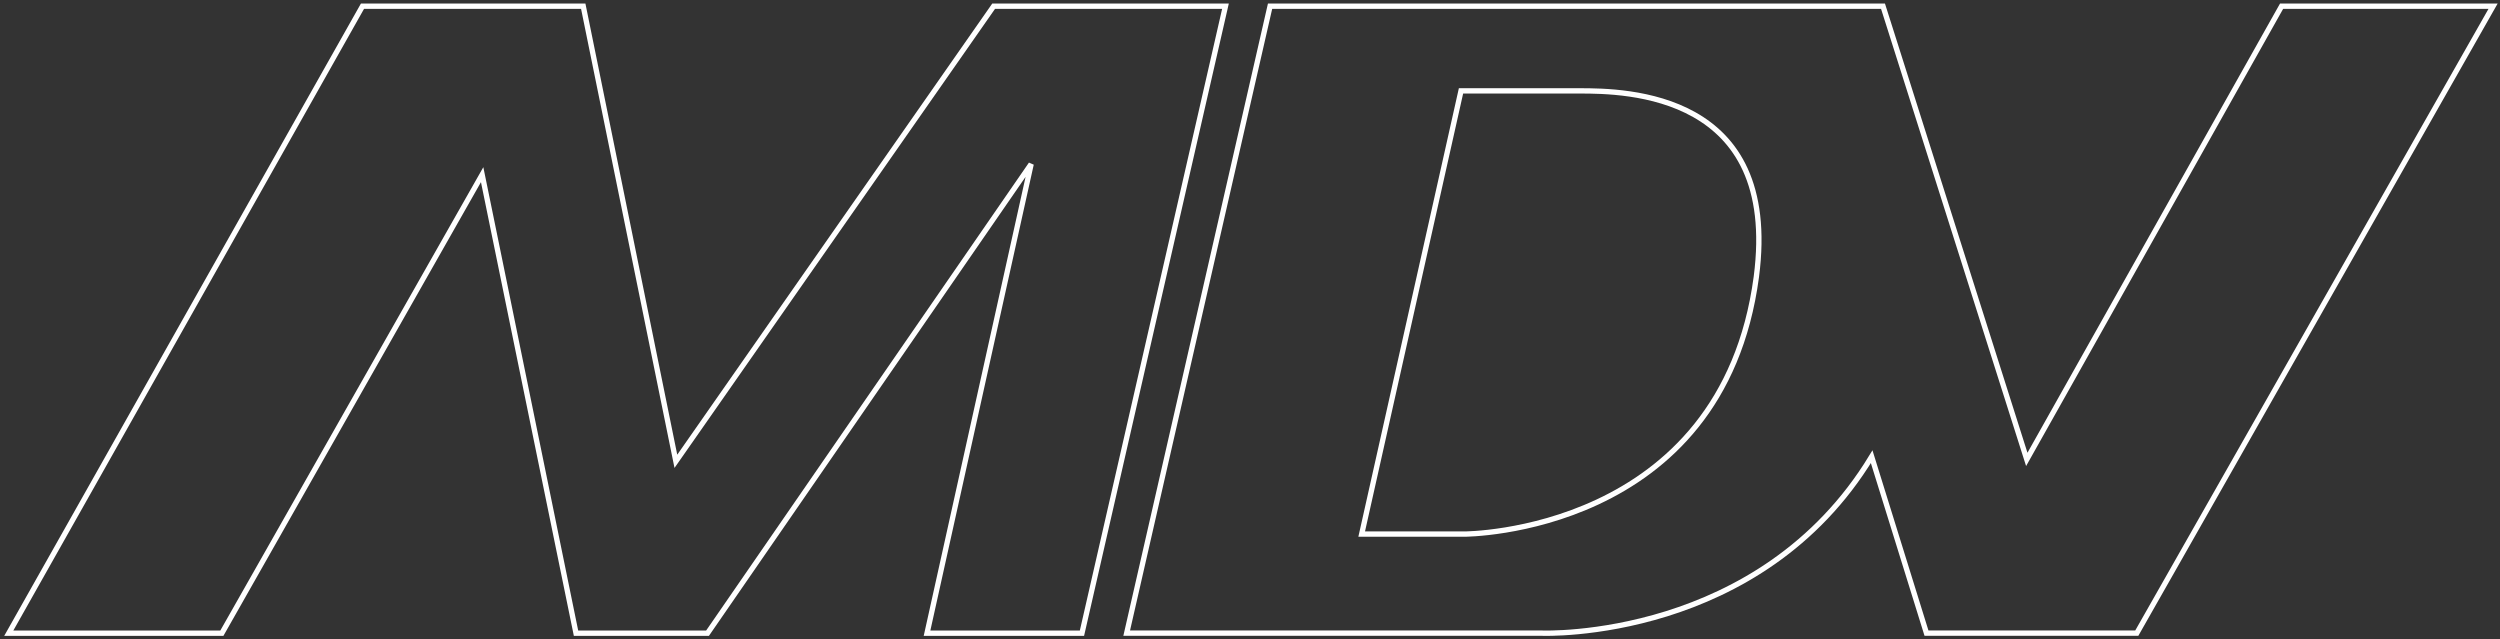
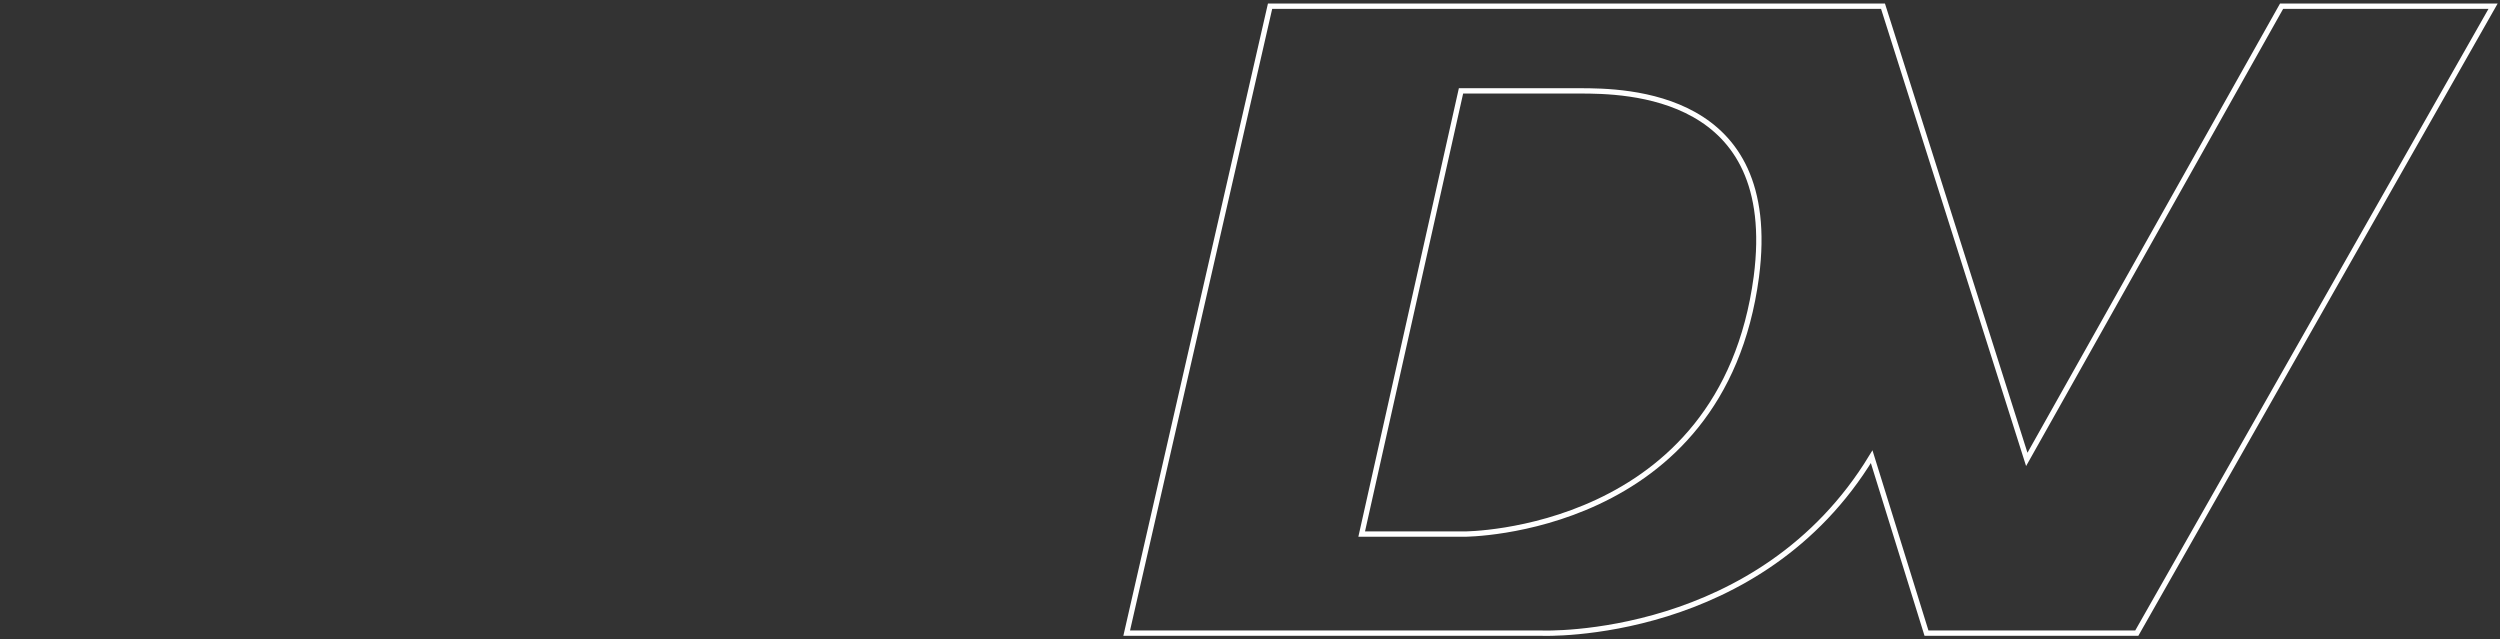
<svg xmlns="http://www.w3.org/2000/svg" width="563" height="144" viewBox="0 0 563 144" fill="none">
  <rect x="0" y="0" width="563" height="144" fill="#333333" stroke="none" />
-   <path d="M224.079 1.4H223.767L223.587 1.657L152.206 103.889L131.445 1.88L131.347 1.4H130.857H81.98H81.63L81.457 1.705L2.477 141.705L1.973 142.6H3H49.611H49.961L50.133 142.296L108.579 39.334L129.622 142.12L129.72 142.6H130.21H159.018H159.333L159.512 142.341L232.214 36.955L208.928 141.87L208.766 142.6H209.513H243.177H243.655L243.762 142.134L275.807 2.134L275.975 1.4H275.222H224.079Z" stroke="white" stroke-width="1.2" />
  <path d="M514.163 1.4H513.812L513.64 1.706L456.43 103.461L424.186 1.819L424.053 1.4H423.614H286.497H286.019L285.912 1.866L253.897 141.852L253.729 142.586H254.482H347.283L347.311 142.587C347.321 142.588 347.334 142.588 347.349 142.588C347.37 142.589 347.394 142.59 347.422 142.59C347.519 142.593 347.662 142.596 347.85 142.598C348.224 142.602 348.774 142.602 349.482 142.587C350.896 142.557 352.941 142.466 355.472 142.223C360.531 141.738 367.536 140.645 375.325 138.215C390.62 133.442 408.963 123.5 421.5 102.85L433.713 142.164L433.844 142.586H434.286H480.854H481.203L481.375 142.283L560.929 2.296L561.439 1.4H560.407H514.163ZM329.831 120.275H306.65L329.018 20.464H355.702C360.884 20.464 372.215 20.554 381.562 25.827C386.218 28.453 390.375 32.364 393.038 38.2C395.704 44.041 396.895 51.859 395.531 62.333C391.682 91.325 375.268 105.785 359.814 113.023C352.075 116.648 344.572 118.462 339.002 119.369C336.218 119.822 333.919 120.049 332.319 120.162C331.519 120.218 330.894 120.247 330.471 120.261C330.259 120.268 330.097 120.271 329.99 120.273C329.968 120.273 329.949 120.274 329.931 120.274C329.906 120.274 329.885 120.274 329.869 120.274L329.839 120.275L329.833 120.275L329.831 120.275C329.831 120.275 329.831 120.275 329.831 120.289V120.275Z" stroke="white" stroke-width="1.2" />
</svg>